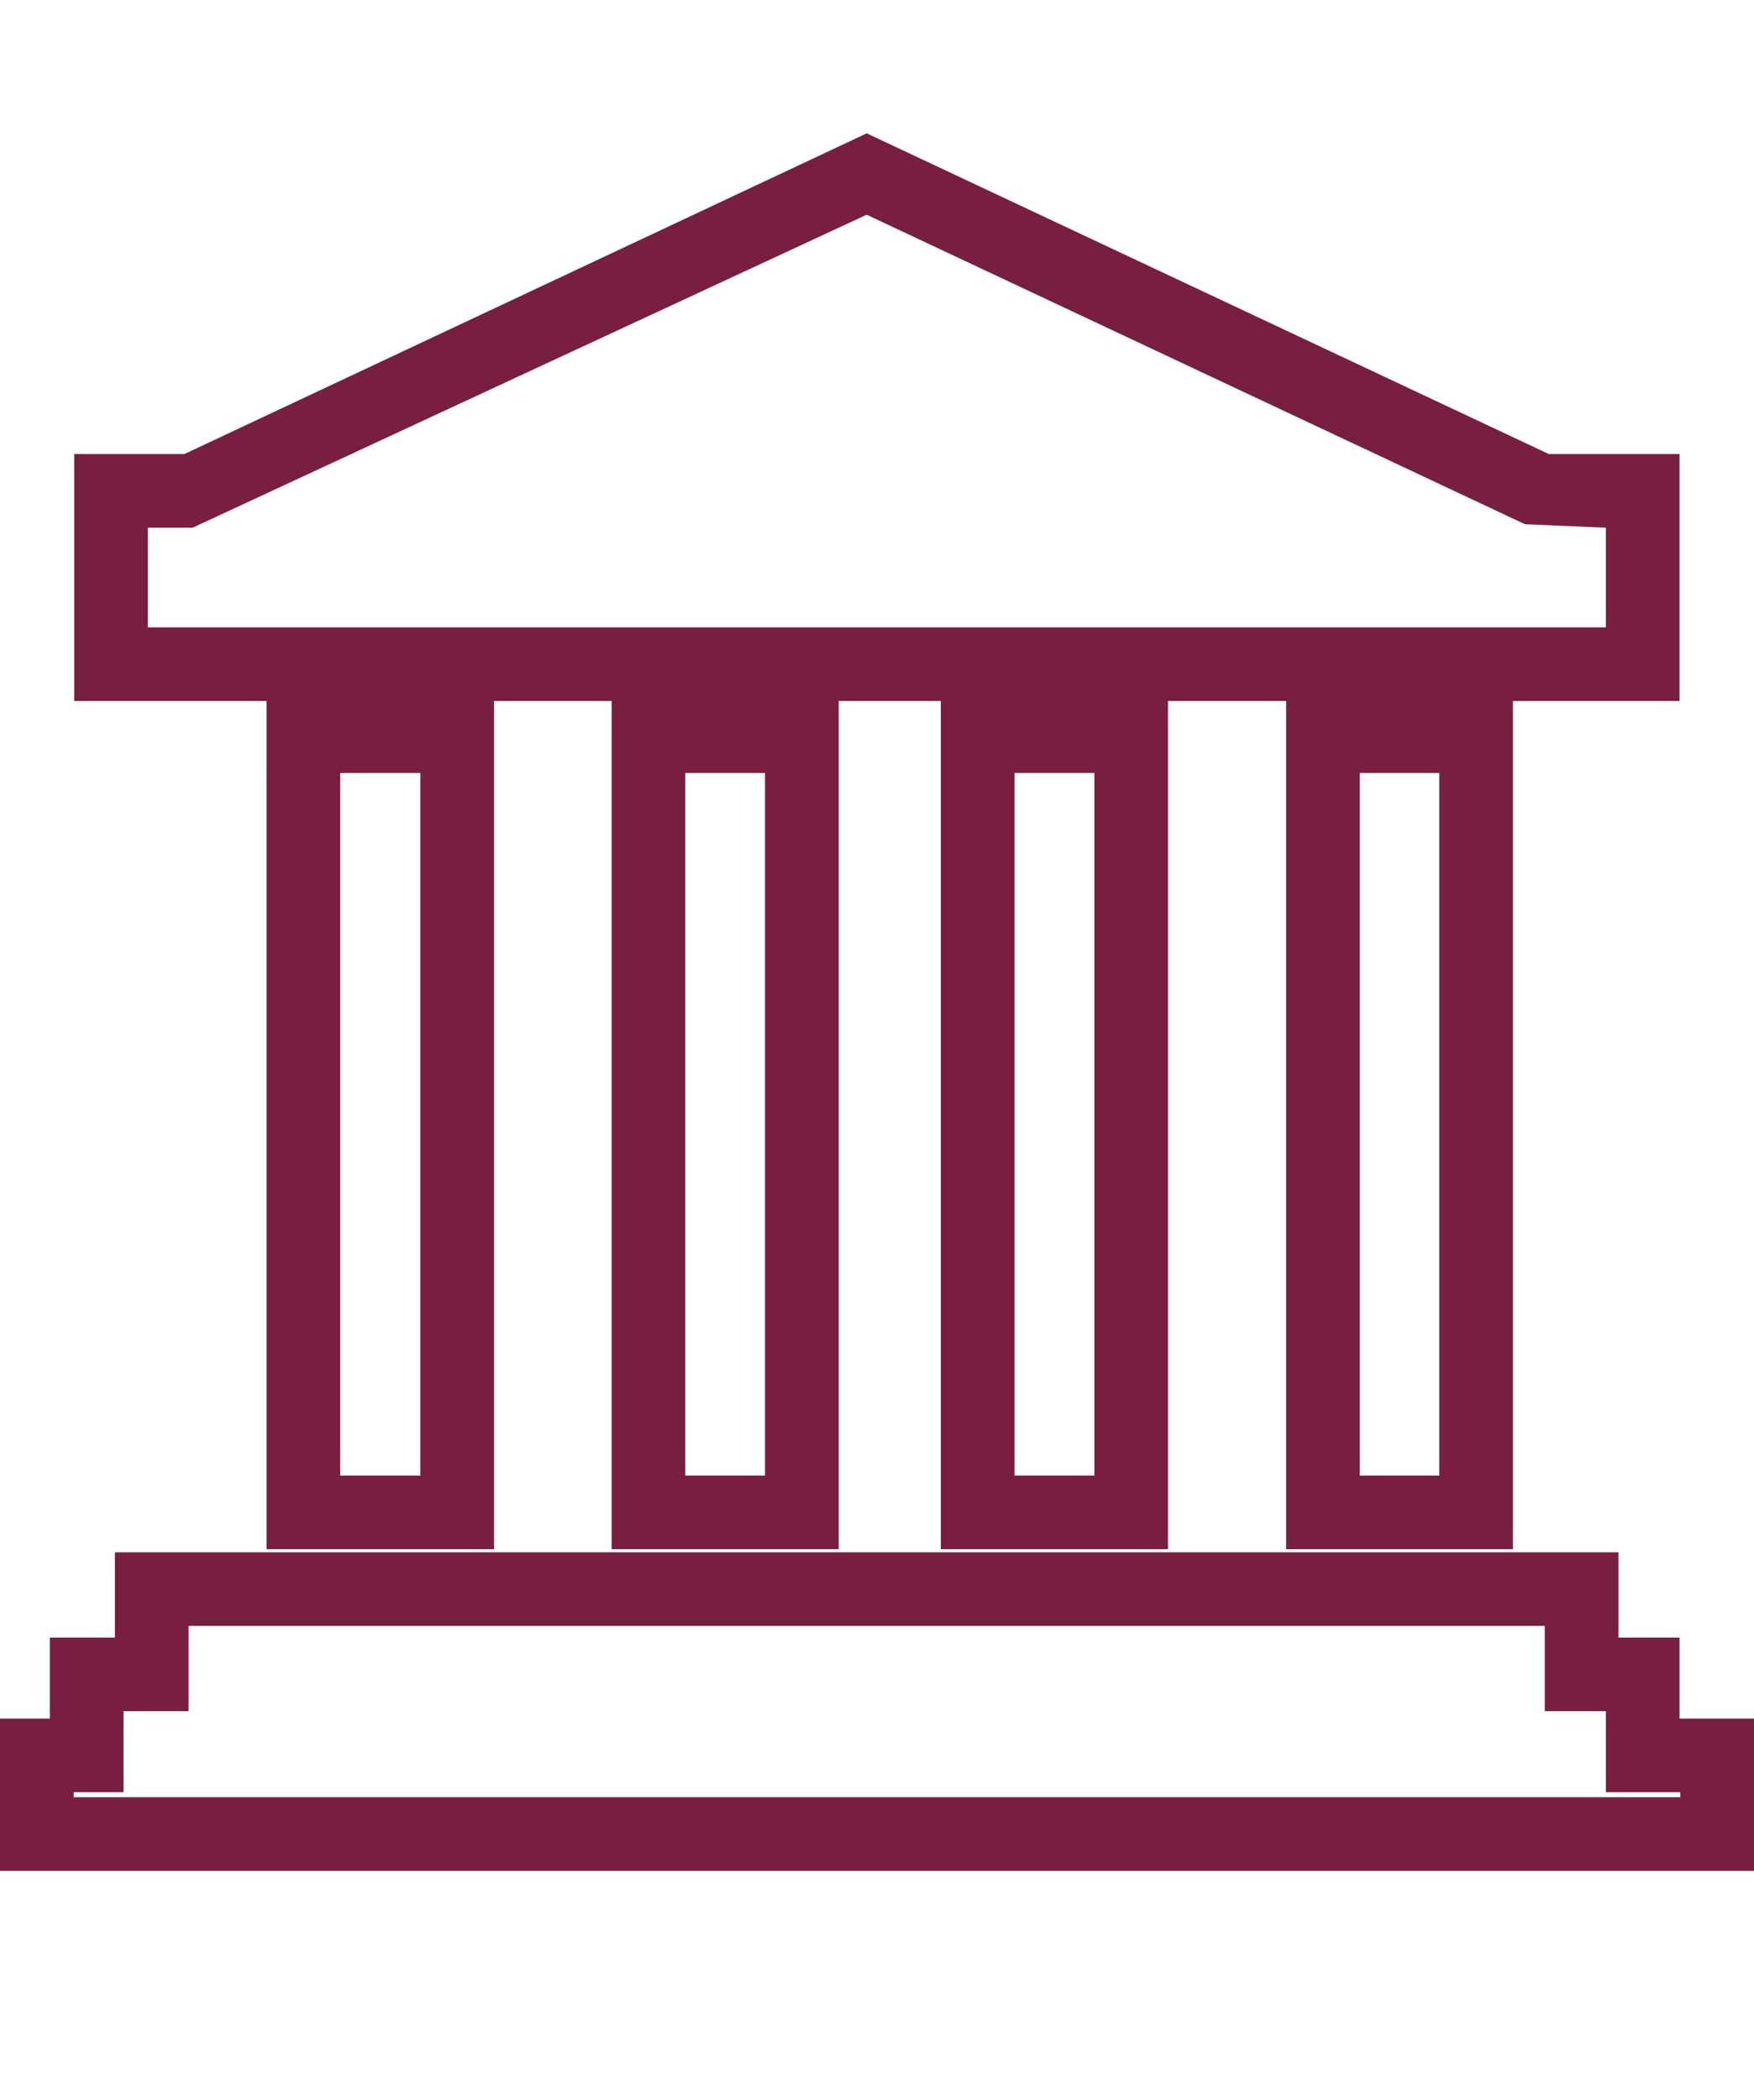
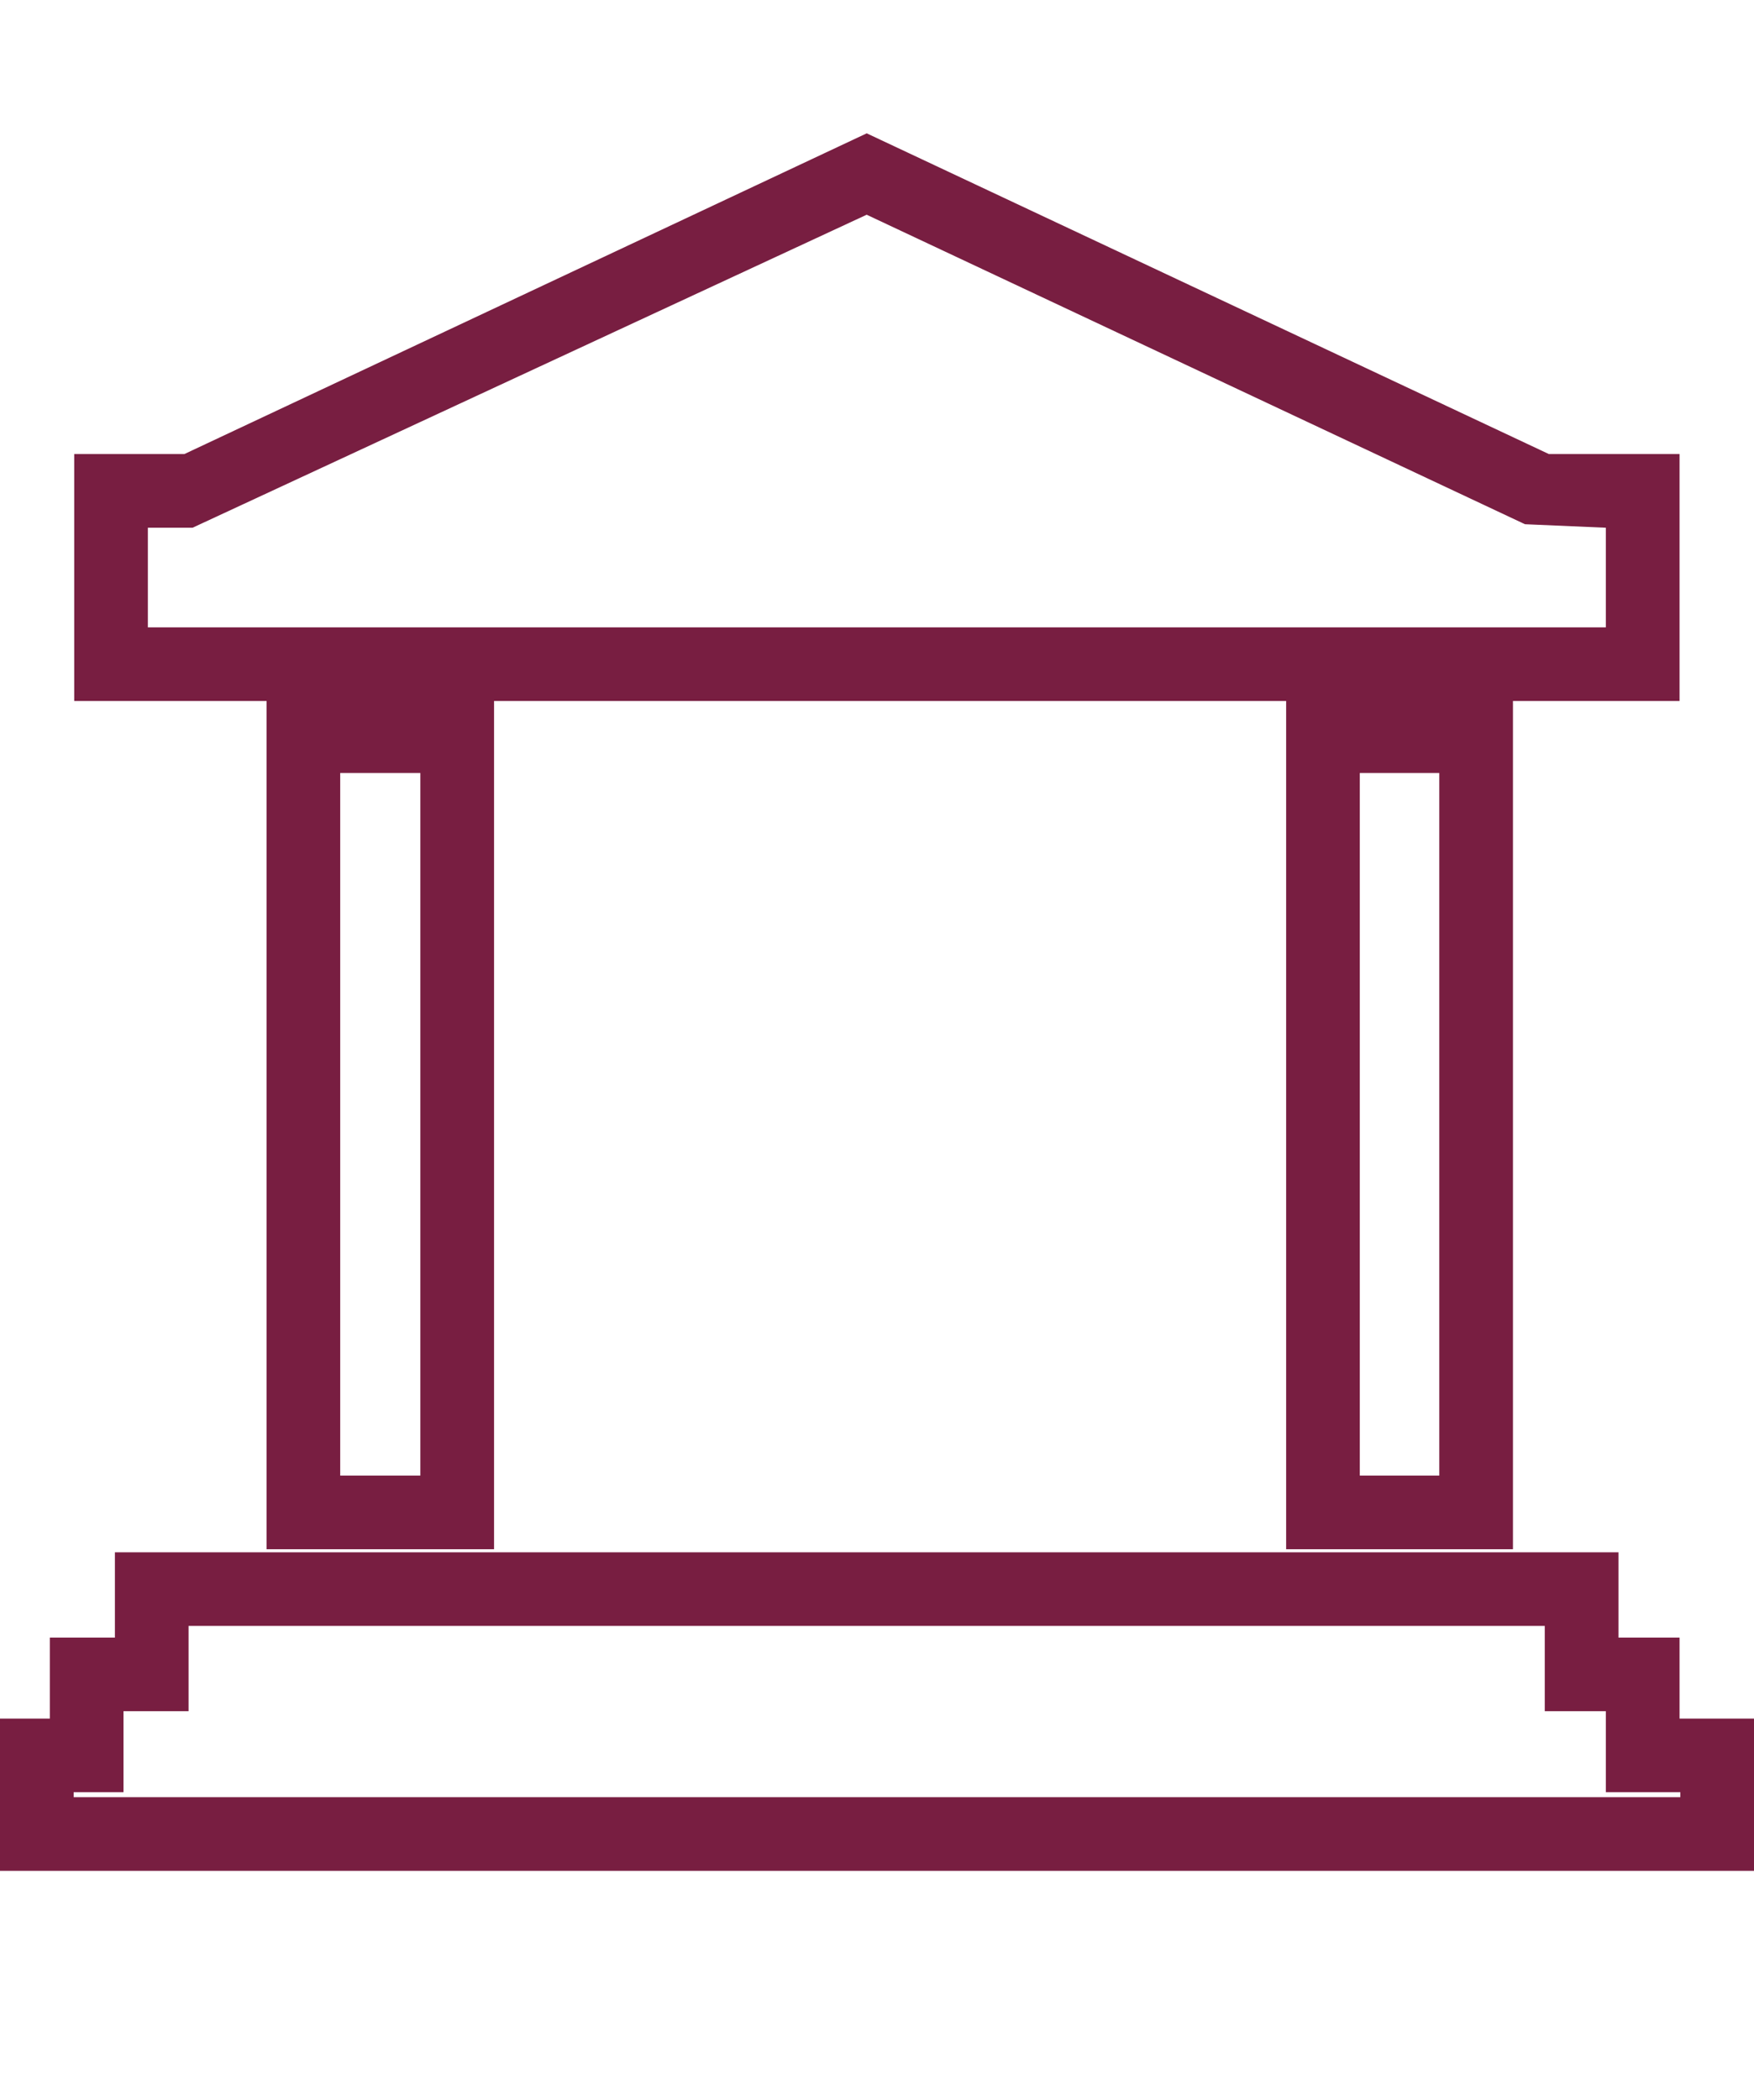
<svg xmlns="http://www.w3.org/2000/svg" version="1.1" id="Ebene_1" x="0px" y="0px" width="41.033px" height="49.125px" viewBox="5.203 0 41.033 49.125" enable-background="new 5.203 0 41.033 49.125" xml:space="preserve">
  <g>
    <path fill="#781E41" d="M16.761,36.24h-5.321V16.358h5.321V36.24z M13.162,34.518h1.875V18.082h-1.875V34.518z" />
-     <path fill="#781E41" d="M24.824,36.24h-5.313V16.358h5.313V36.24z M21.234,34.518h1.866V18.082h-1.866V34.518z" />
-     <path fill="#781E41" d="M32.527,36.24h-5.315V16.358h5.315V36.24z M28.936,34.518h1.869V18.082h-1.869V34.518z" />
    <path fill="#781E41" d="M40.597,36.24h-5.306V16.358h5.306V36.24z M37.014,34.518h1.859V18.082h-1.859V34.518z" />
    <path fill="#781E41" d="M44.493,16.398H6.939v-5.776h2.576l15.964-7.503l15.959,7.503h3.056V16.398z M8.662,14.676h34.108v-2.331   l-1.892-0.082l-15.4-7.24L9.708,12.345H8.662V14.676z" />
    <path fill="#781E41" d="M46.236,43.764H5.203v-3.562H6.37v-1.894h1.521v-1.996h35.174v1.996h1.429v1.894h1.743V43.764z    M6.926,42.041h37.587v-0.116h-1.743V40.03h-1.429v-1.995H9.614v1.995H8.092v1.895H6.926V42.041z" />
  </g>
</svg>